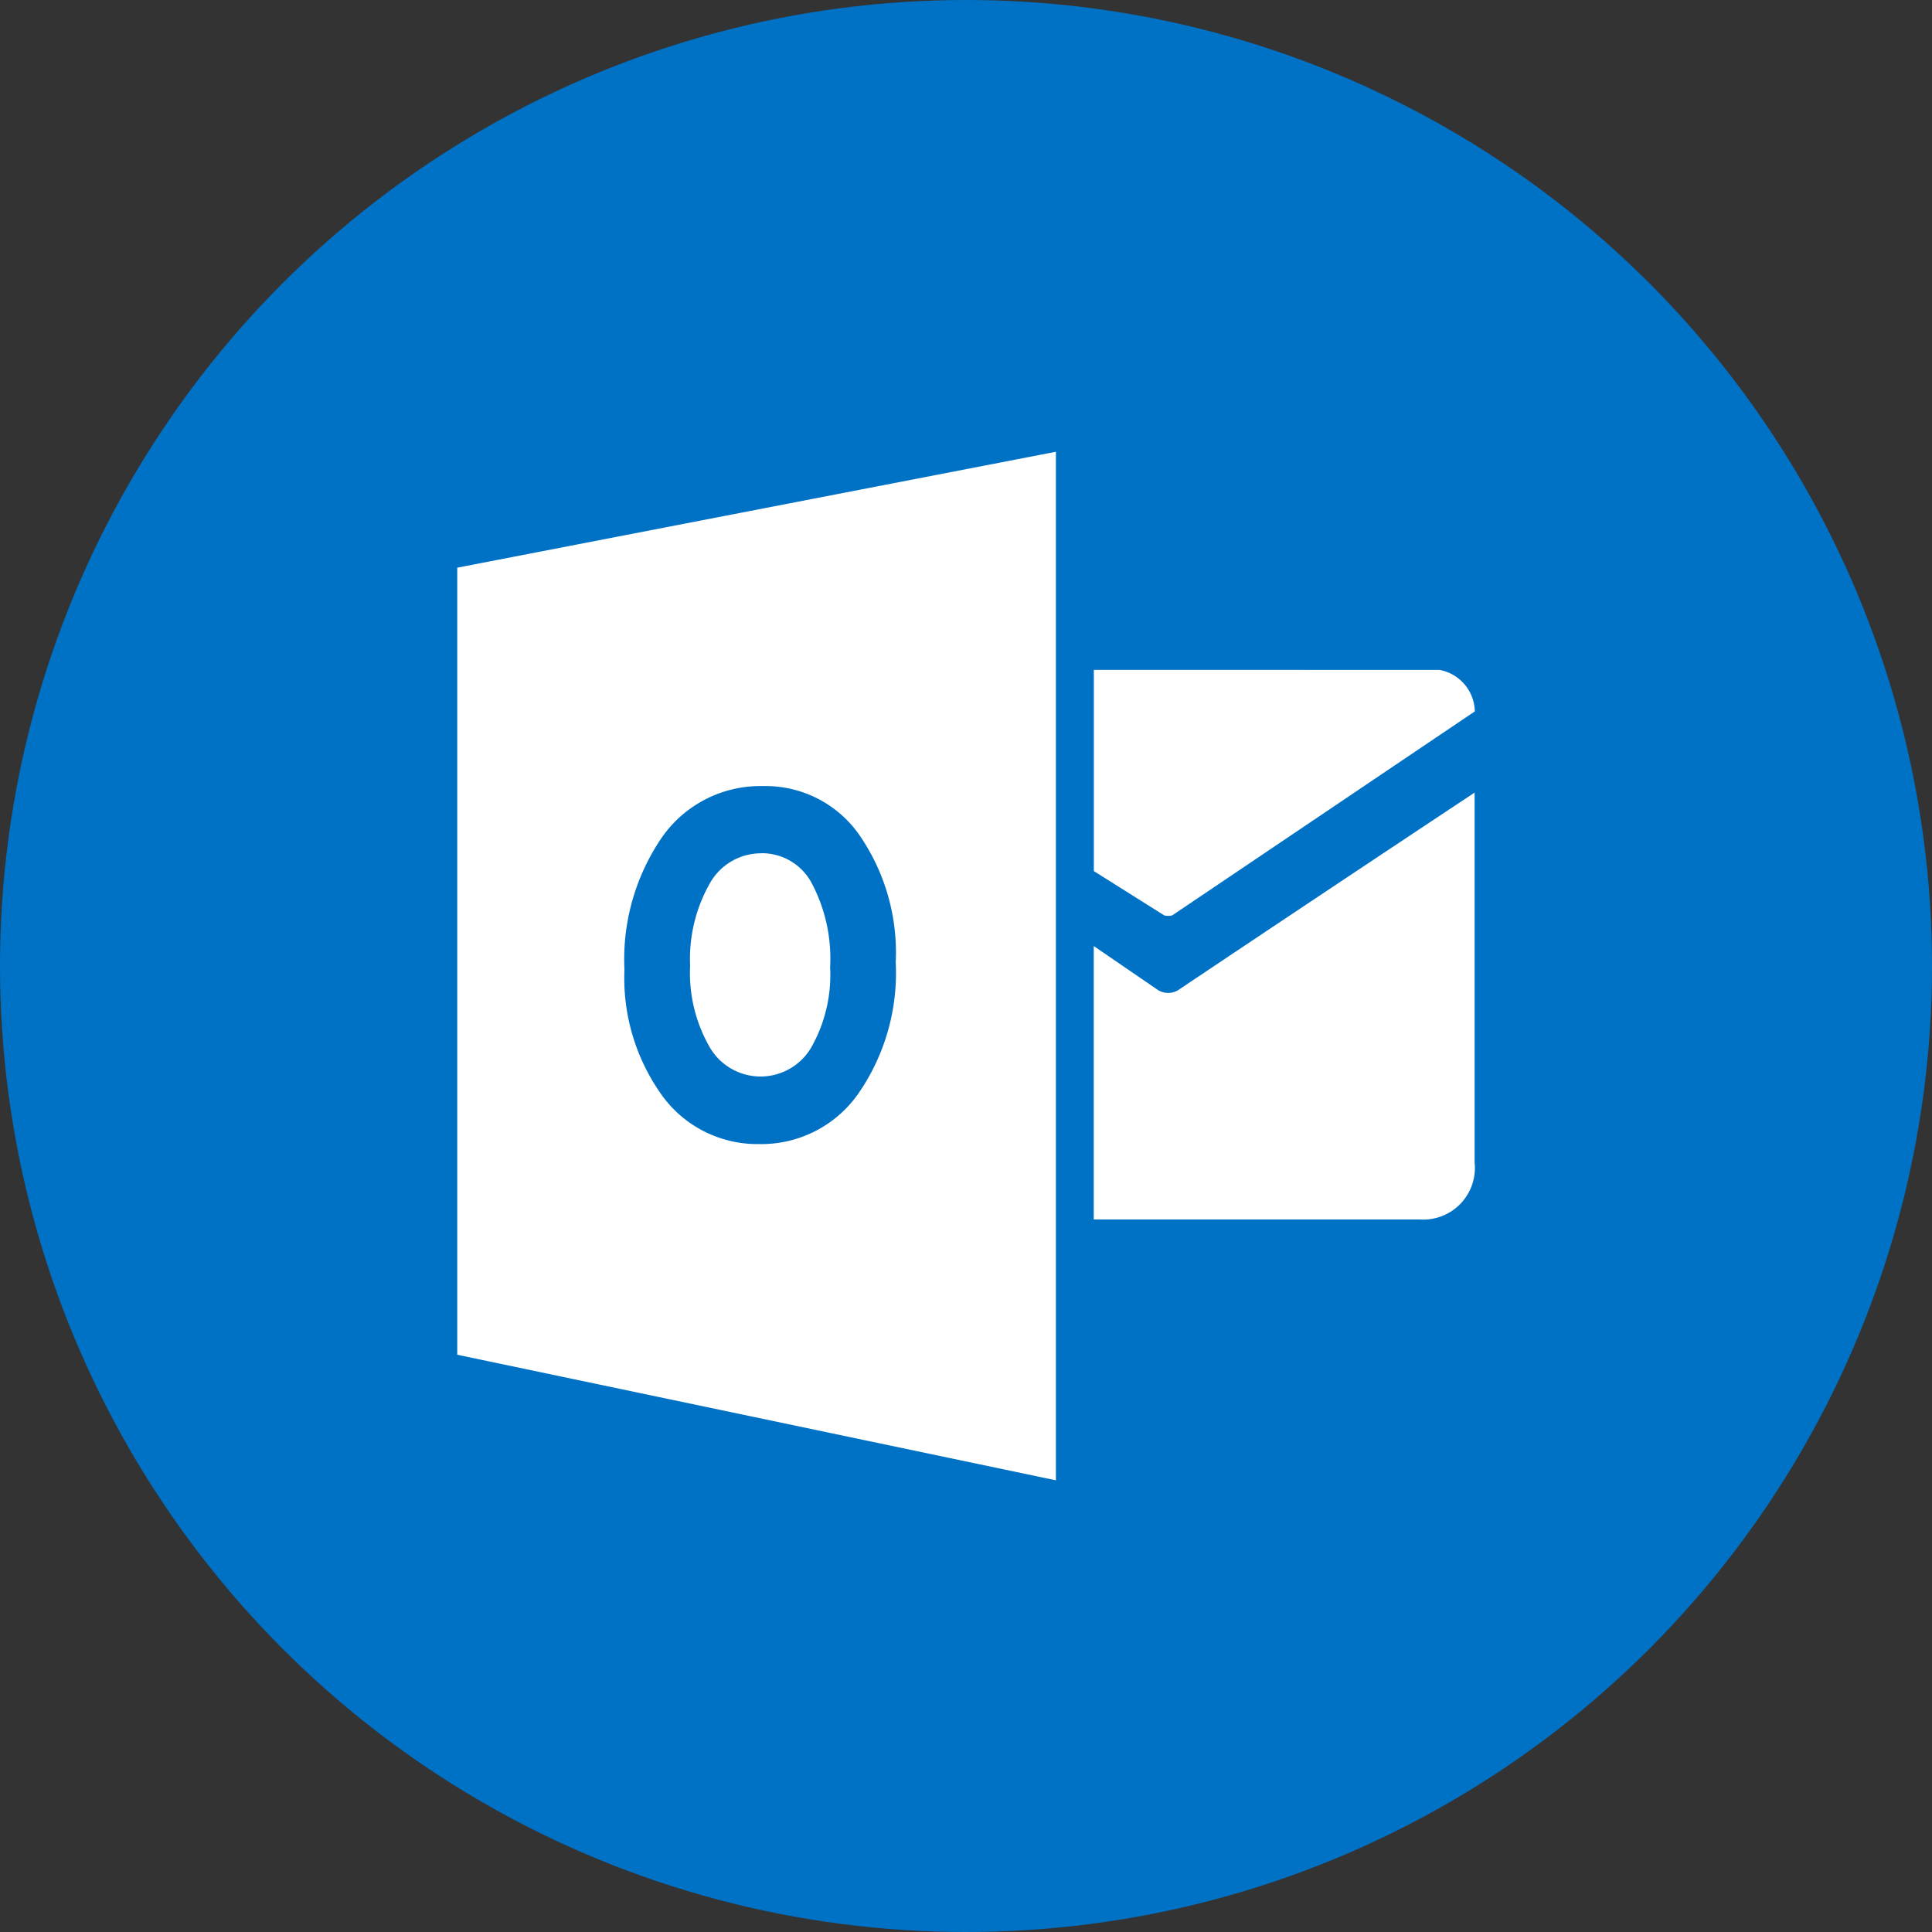
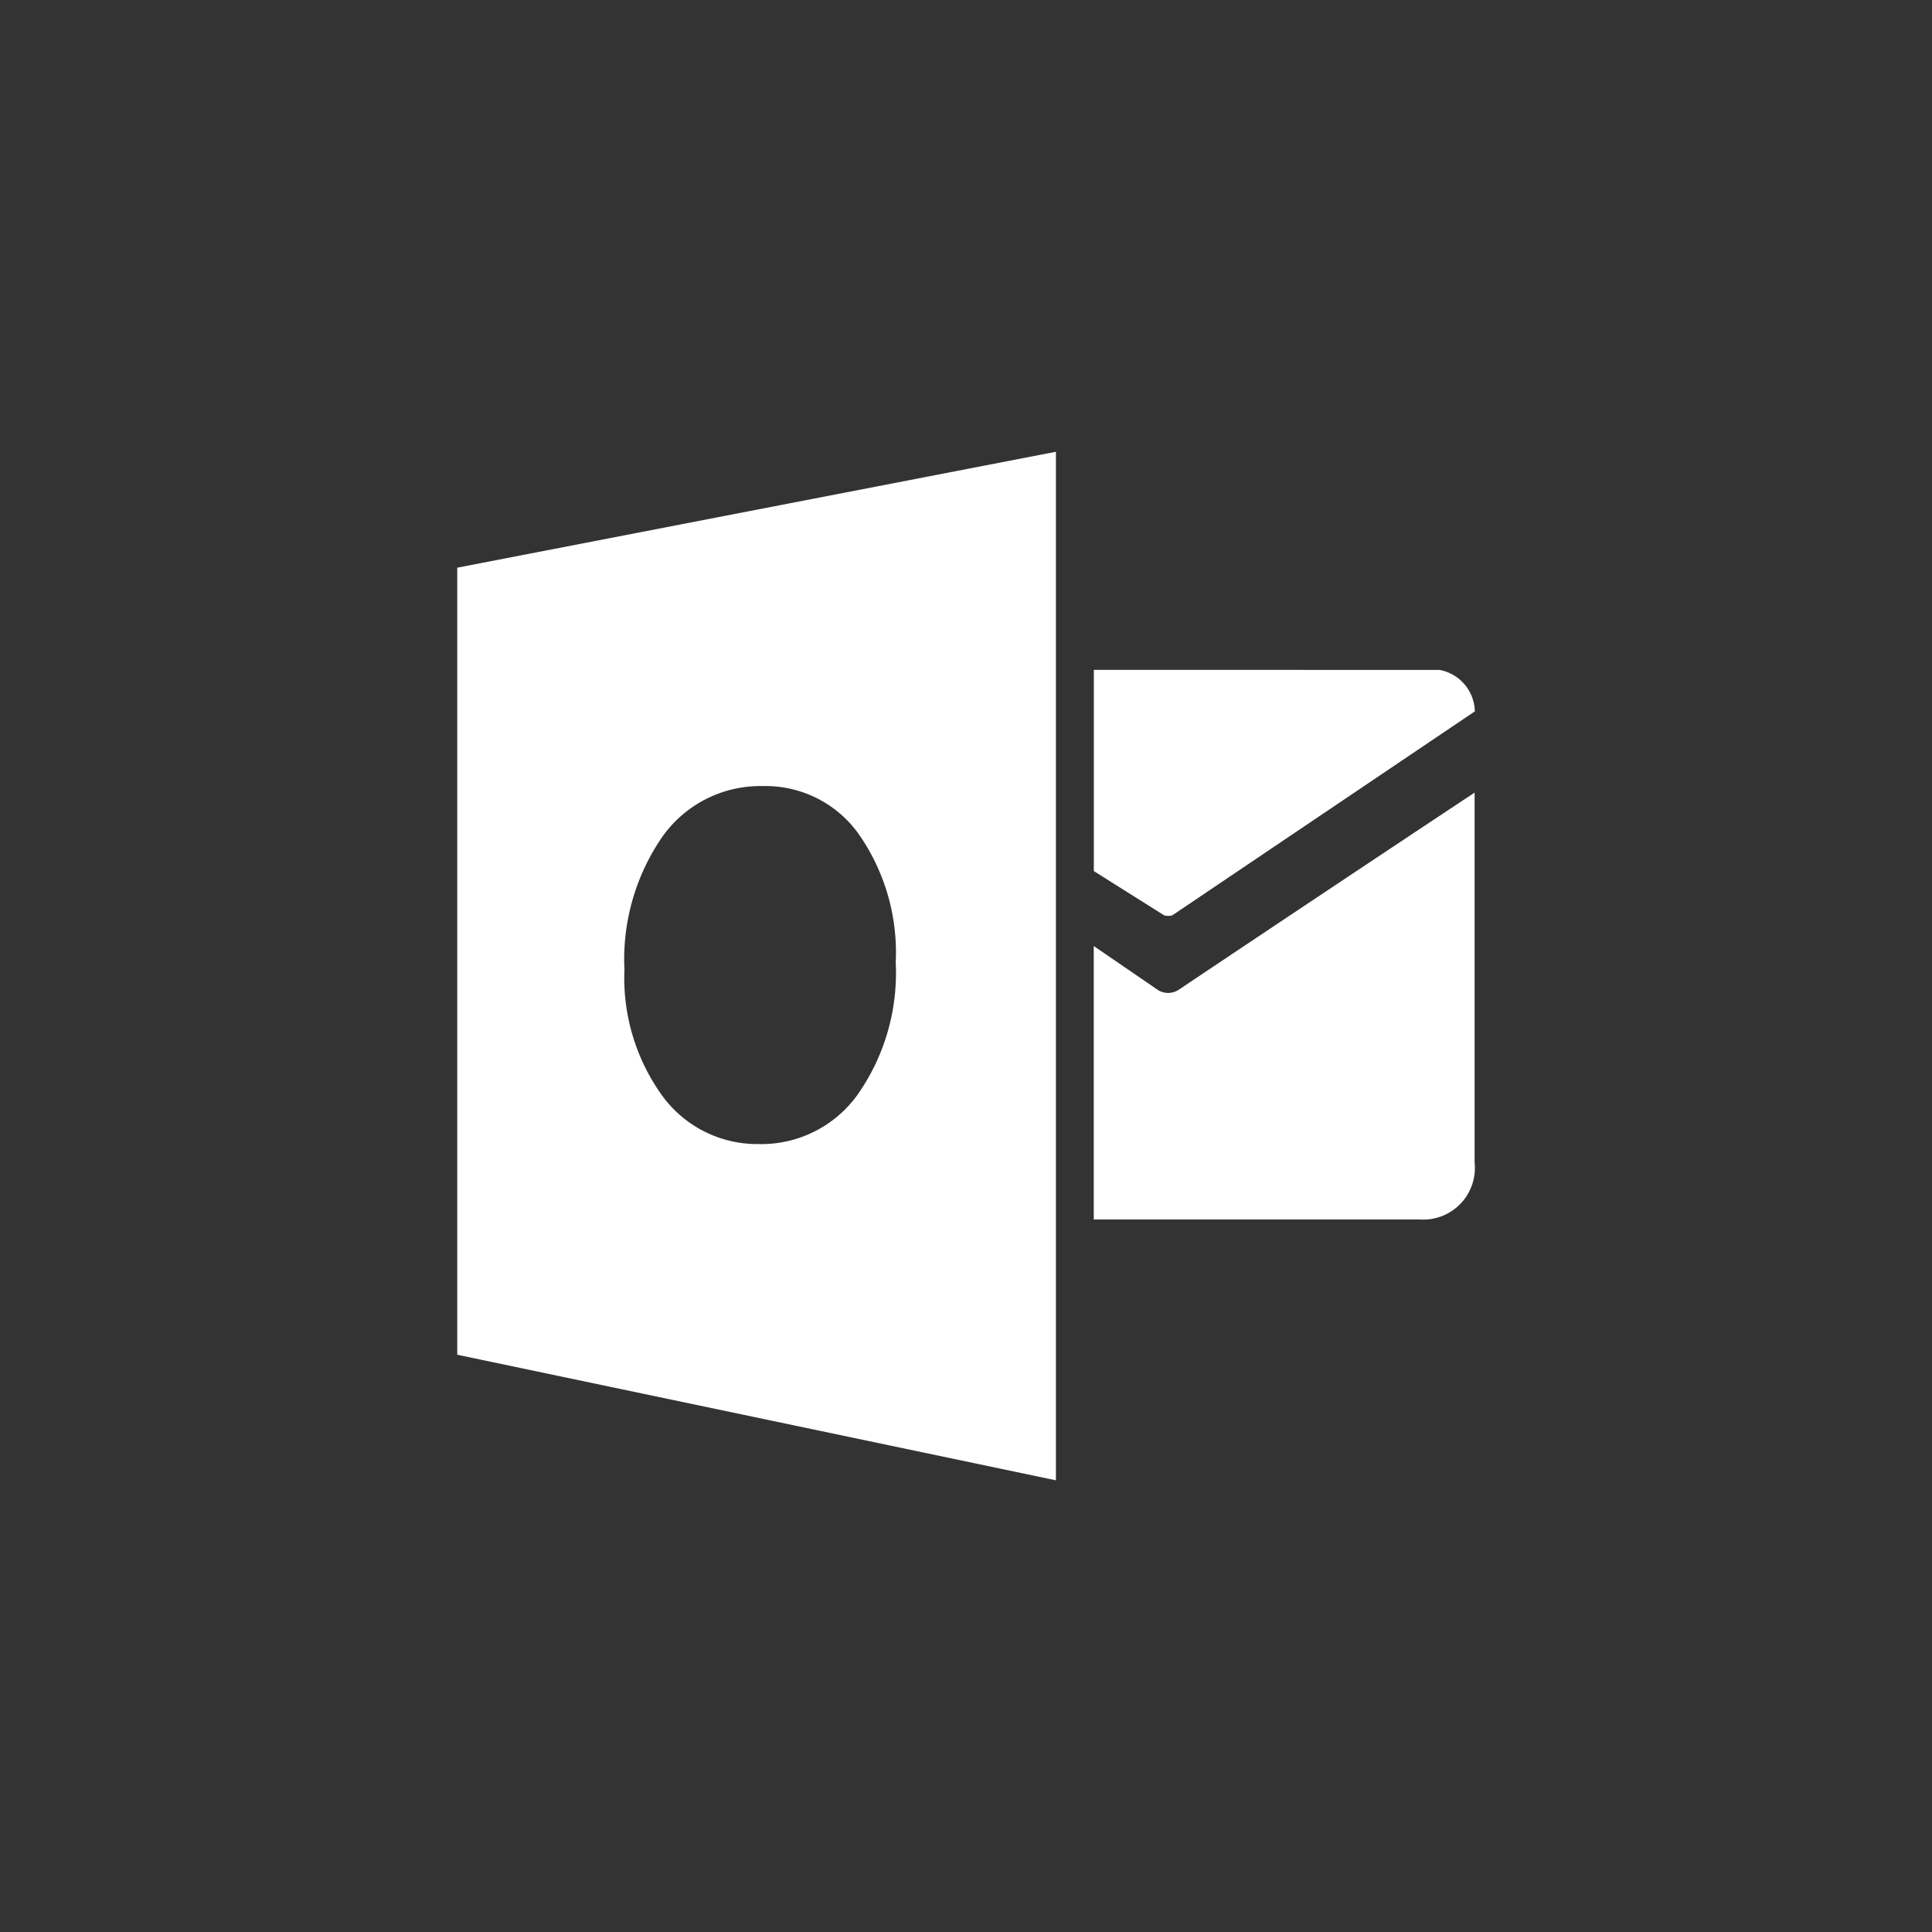
<svg xmlns="http://www.w3.org/2000/svg" width="24" height="24">
  <rect width="100%" height="100%" fill="#333333" stroke="none" />
  <defs>
    <clipPath id="a">
      <path d="M0 0h24v24H0z" />
    </clipPath>
  </defs>
  <g clip-path="url(#a)">
-     <circle cx="12" cy="12" r="12" fill="#0072c6" data-name="Ellipse 1" />
    <g fill="#fff">
      <path d="M13.588 8.321v2.5l.874.55a.2.2 0 0 0 .1 0l3.759-2.534a.536.536 0 0 0-.438-.515Z" data-name="Path 12" />
      <path d="m13.587 11.752.8.548a.24.24 0 0 0 .248 0 946 946 0 0 1 3.683-2.454v4.593a.642.642 0 0 1-.68.71h-4.051v-3.4Z" data-name="Path 13" />
-       <path d="M9.461 10.6a.73.73 0 0 0-.648.382 1.9 1.9 0 0 0-.24 1.012 1.85 1.85 0 0 0 .24 1.009.73.73 0 0 0 1.264.01 1.83 1.83 0 0 0 .235-1 2 2 0 0 0-.23-1.045.7.7 0 0 0-.623-.369Z" data-name="Path 14" />
      <path d="M5.68 7.052v9.777l7.437 1.56V5.612Zm4.977 6.541a1.47 1.47 0 0 1-1.23.619 1.46 1.46 0 0 1-1.2-.6 2.5 2.5 0 0 1-.47-1.567 2.68 2.68 0 0 1 .47-1.649 1.49 1.49 0 0 1 1.252-.631 1.42 1.42 0 0 1 1.191.6 2.57 2.57 0 0 1 .457 1.591 2.63 2.63 0 0 1-.47 1.637" data-name="Path 15" />
    </g>
  </g>
</svg>